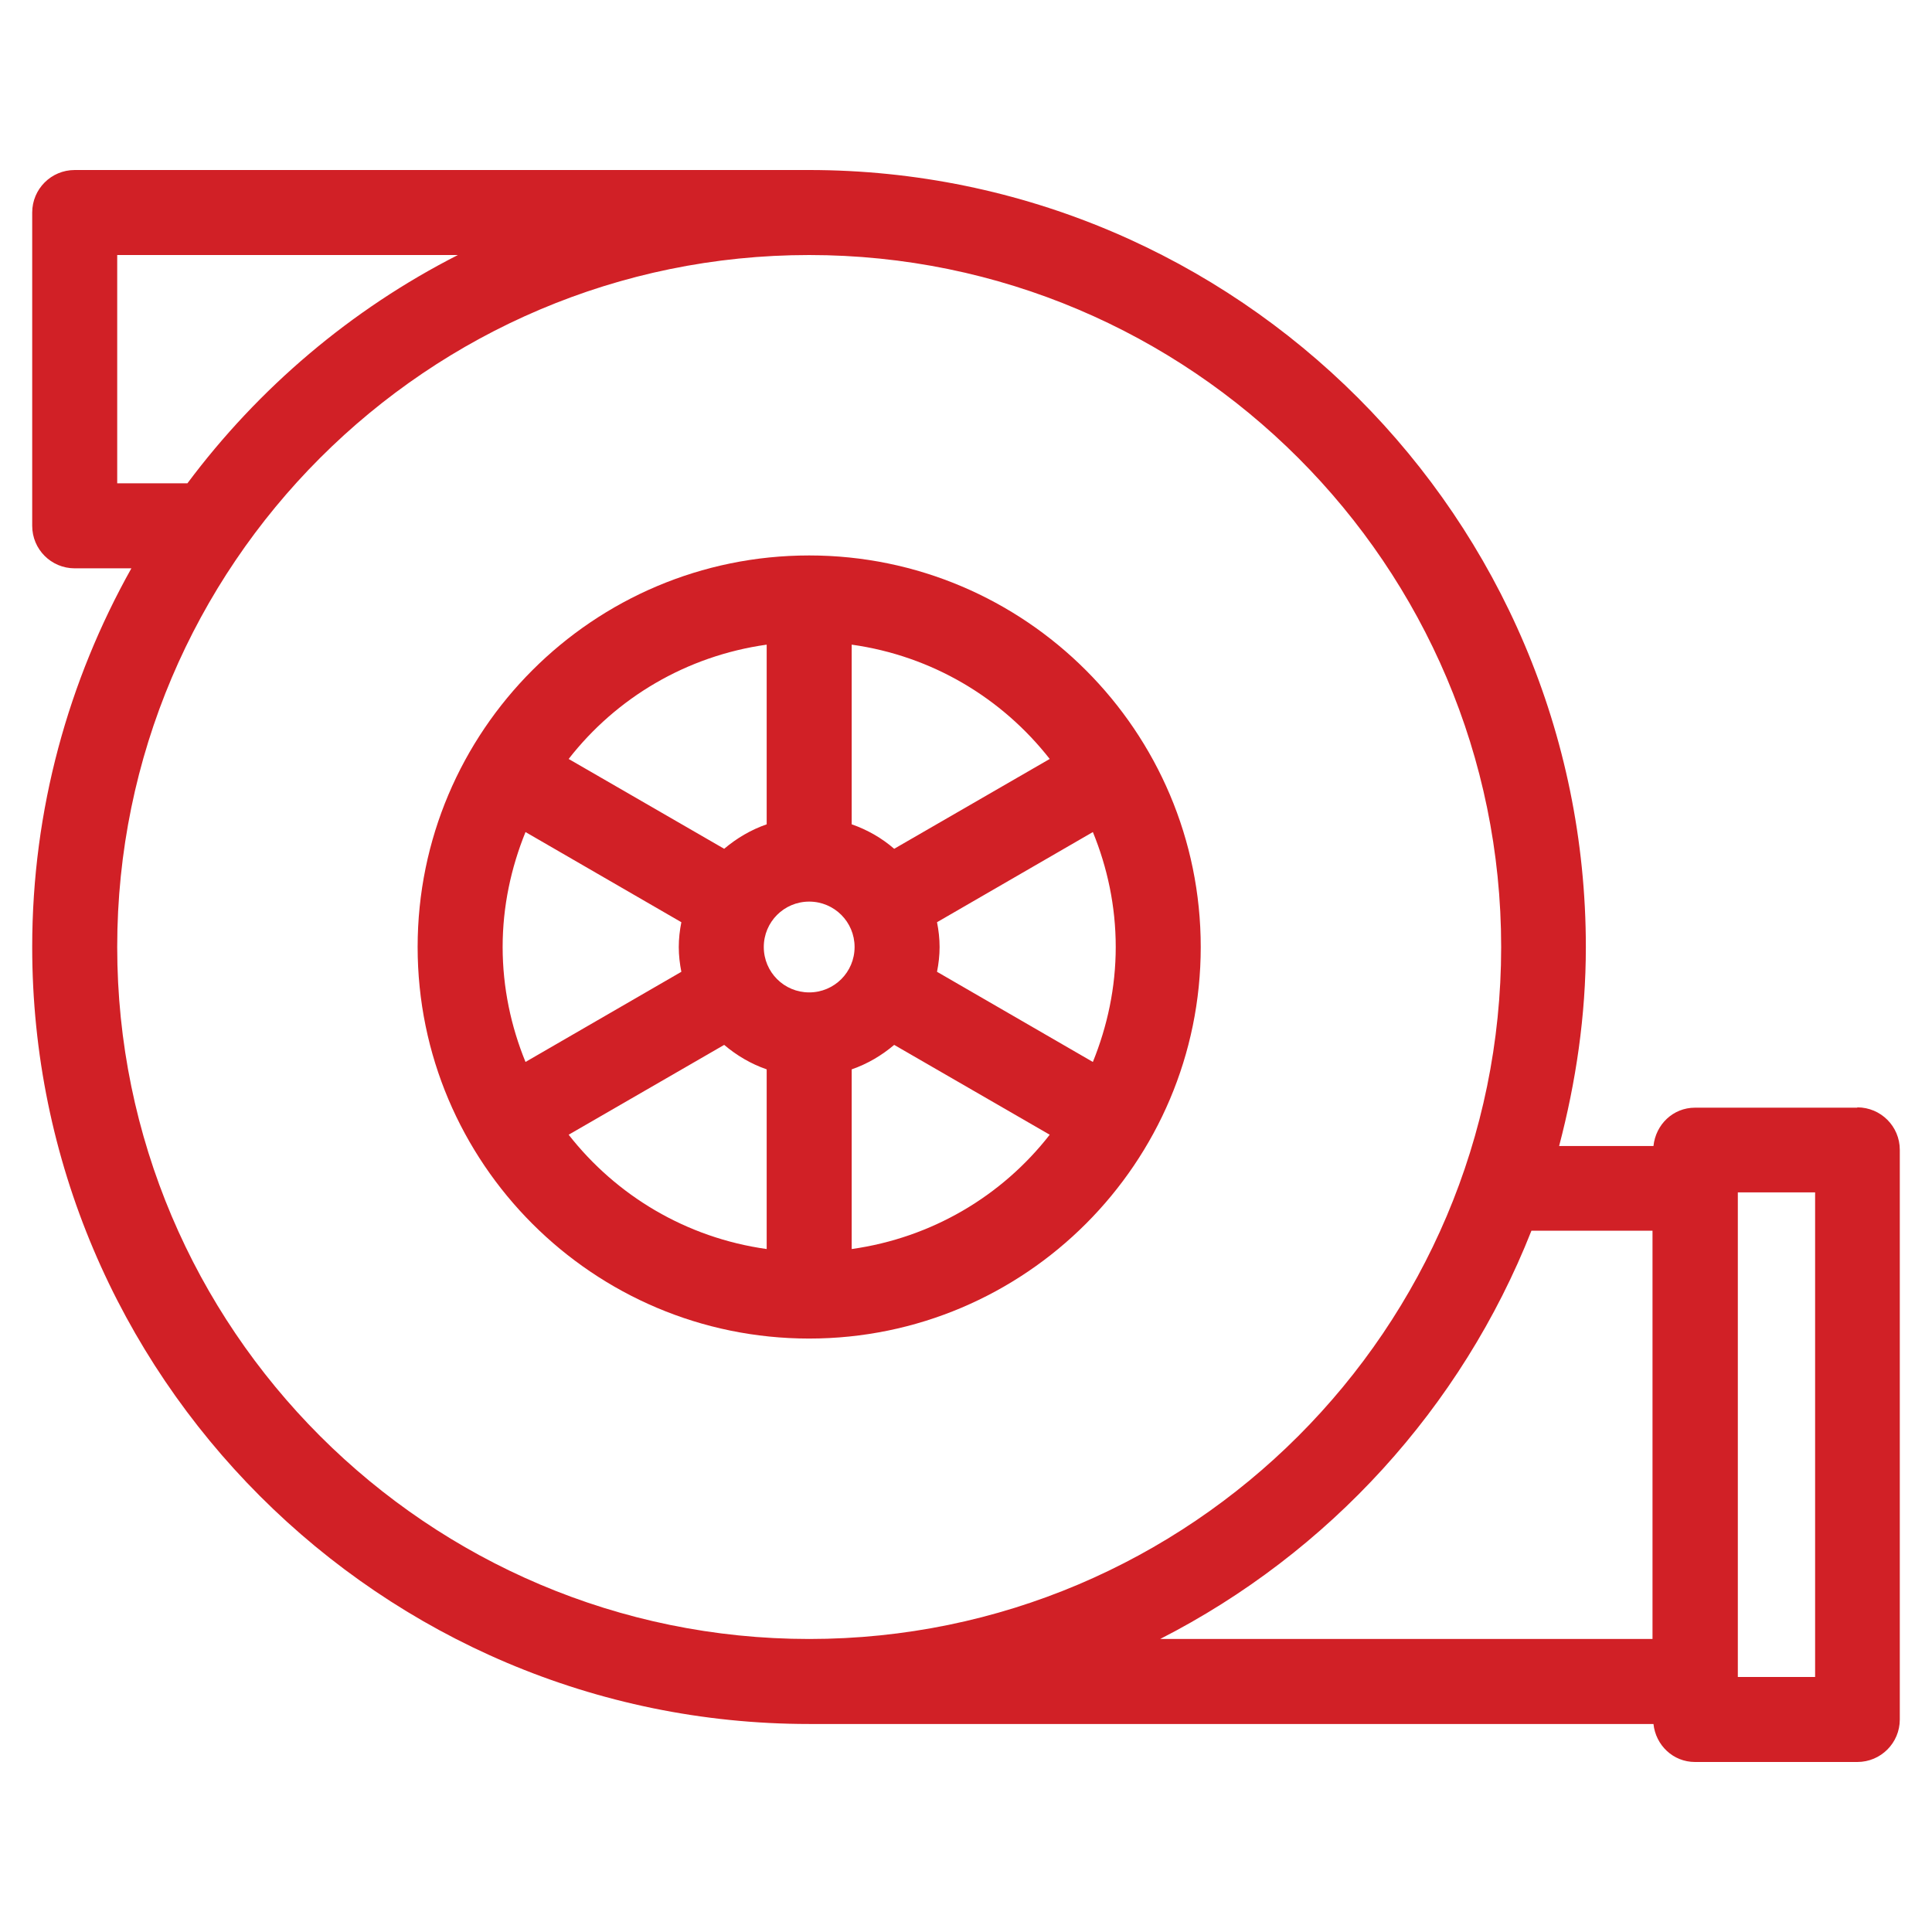
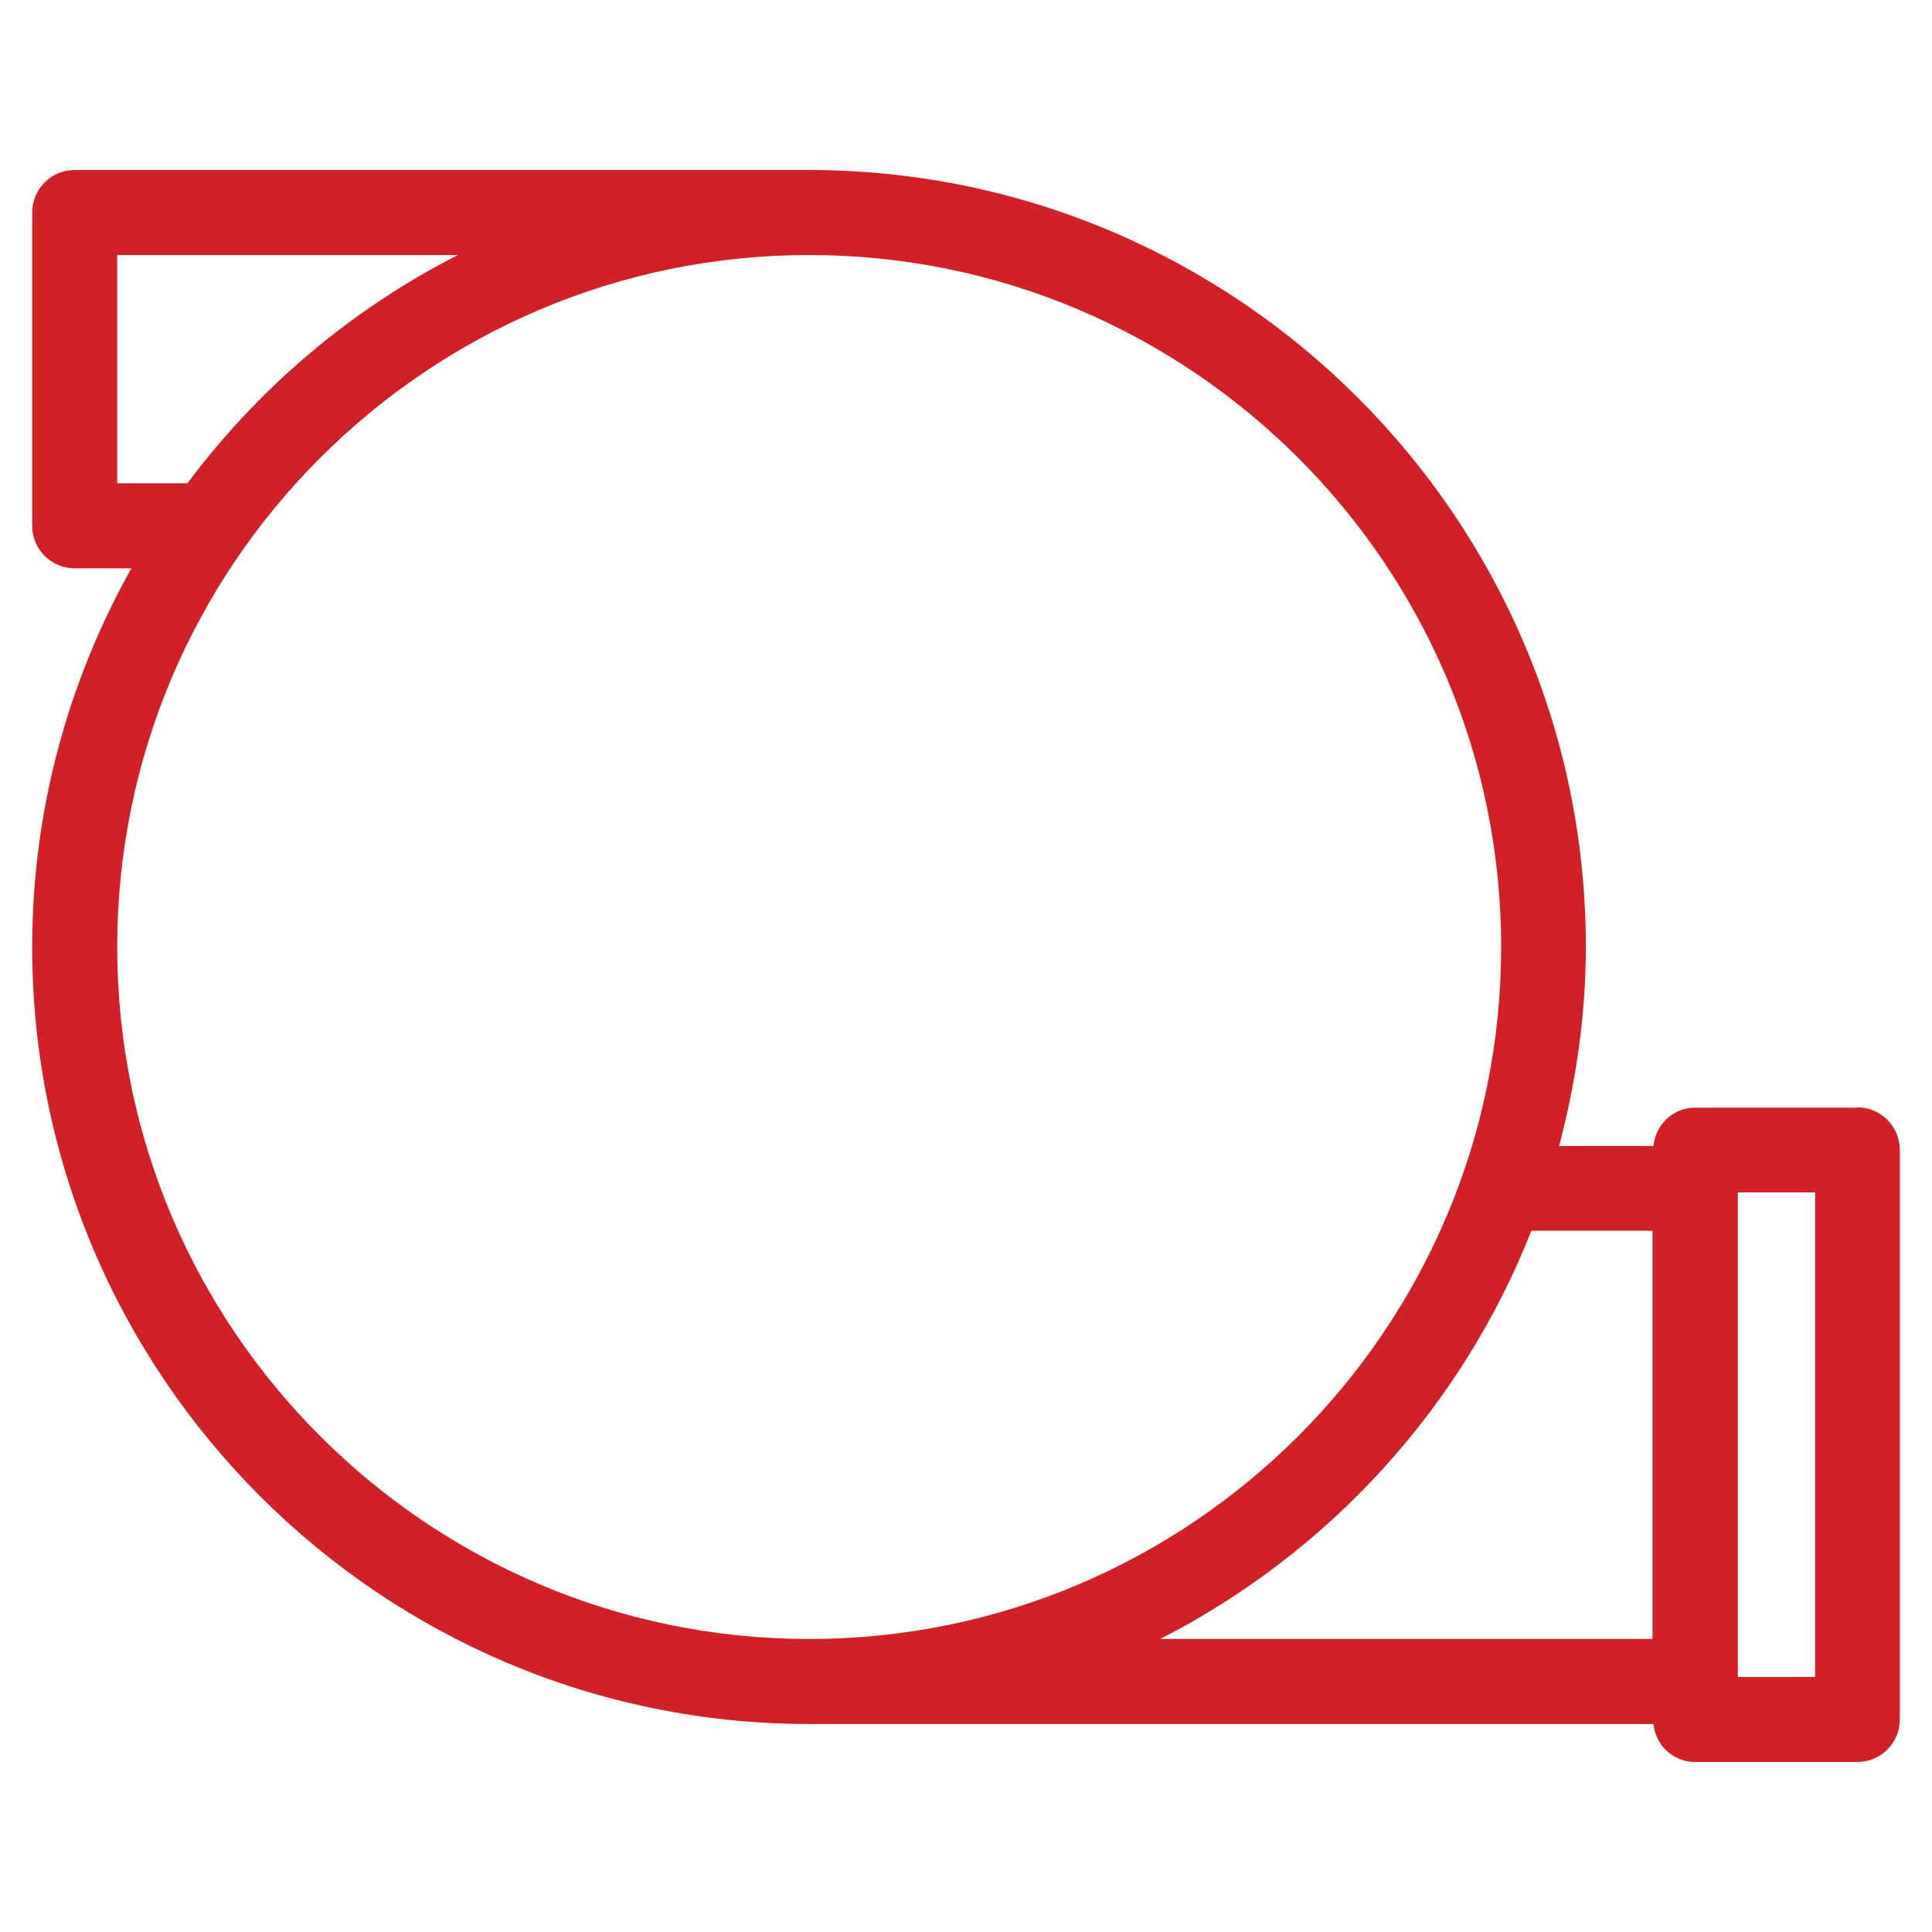
<svg xmlns="http://www.w3.org/2000/svg" id="Layer_2" viewBox="0 0 60 60">
  <defs>
    <style>.cls-1{fill:#d12026;stroke-width:0px;}</style>
  </defs>
-   <path class="cls-1" d="M17.66,35.24l4.83-2.79c.39.33.83.59,1.32.76v5.58c-2.5-.35-4.67-1.66-6.15-3.55M15.61,29.41c0-1.26.26-2.46.71-3.57l4.84,2.8c-.05.25-.08.51-.08.77s.03.52.08.77l-4.84,2.8c-.45-1.1-.71-2.31-.71-3.57M23.81,20.02v5.58c-.49.17-.93.43-1.32.76l-4.83-2.79c1.48-1.9,3.66-3.2,6.15-3.55M32.6,23.57l-4.83,2.79c-.38-.33-.83-.59-1.32-.76v-5.58c2.5.35,4.67,1.66,6.15,3.55M34.65,29.41c0,1.26-.26,2.46-.71,3.57l-4.84-2.8c.05-.25.08-.51.08-.77s-.03-.52-.08-.77l4.84-2.8c.45,1.1.71,2.3.71,3.57M26.45,38.79v-5.58c.49-.17.93-.43,1.32-.76l4.83,2.79c-1.48,1.9-3.66,3.2-6.15,3.55M25.13,28c.78,0,1.41.63,1.41,1.41s-.63,1.41-1.41,1.41-1.41-.63-1.41-1.41.63-1.41,1.41-1.41M37.29,29.41c0-6.7-5.45-12.16-12.16-12.16s-12.16,5.45-12.16,12.16,5.45,12.16,12.16,12.16,12.16-5.46,12.16-12.16" />
-   <path class="cls-1" d="M56.37,52.08h-2.4v-15.05h2.4v15.05ZM47.56,38.22h3.76v12.68h-15.29c5.23-2.67,9.36-7.18,11.53-12.68M3.64,29.41C3.64,17.56,13.28,7.92,25.13,7.92s21.49,9.64,21.49,21.49-9.64,21.49-21.49,21.49S3.64,41.26,3.64,29.41M3.64,15.01v-7.09h10.58c-3.32,1.69-6.19,4.13-8.4,7.09h-2.18ZM57.68,34.4h-5.04c-.68,0-1.22.52-1.29,1.19h-2.93c.52-1.98.83-4.04.83-6.18,0-13.3-10.82-24.13-24.13-24.13H2.32c-.73,0-1.32.59-1.32,1.32v9.73c0,.73.59,1.32,1.32,1.32h1.76c-1.95,3.48-3.08,7.49-3.08,11.76,0,13.3,10.82,24.13,24.13,24.13h26.22c.07.66.61,1.18,1.29,1.18h5.04c.73,0,1.32-.59,1.32-1.32v-17.69c0-.73-.59-1.32-1.32-1.32" />
+   <path class="cls-1" d="M56.37,52.08h-2.4v-15.05h2.4v15.05ZM47.56,38.22h3.76v12.68h-15.29c5.23-2.67,9.36-7.18,11.53-12.68M3.64,29.41C3.64,17.56,13.28,7.92,25.13,7.92s21.49,9.64,21.49,21.49-9.64,21.49-21.49,21.49S3.64,41.26,3.64,29.41M3.64,15.01v-7.09h10.58c-3.32,1.69-6.19,4.13-8.4,7.09h-2.18M57.68,34.4h-5.04c-.68,0-1.22.52-1.29,1.19h-2.93c.52-1.98.83-4.04.83-6.18,0-13.3-10.82-24.13-24.13-24.13H2.32c-.73,0-1.32.59-1.32,1.32v9.73c0,.73.59,1.32,1.32,1.32h1.76c-1.95,3.48-3.08,7.49-3.08,11.76,0,13.3,10.82,24.13,24.13,24.13h26.22c.07.66.61,1.18,1.29,1.18h5.04c.73,0,1.32-.59,1.32-1.32v-17.69c0-.73-.59-1.32-1.32-1.32" />
</svg>